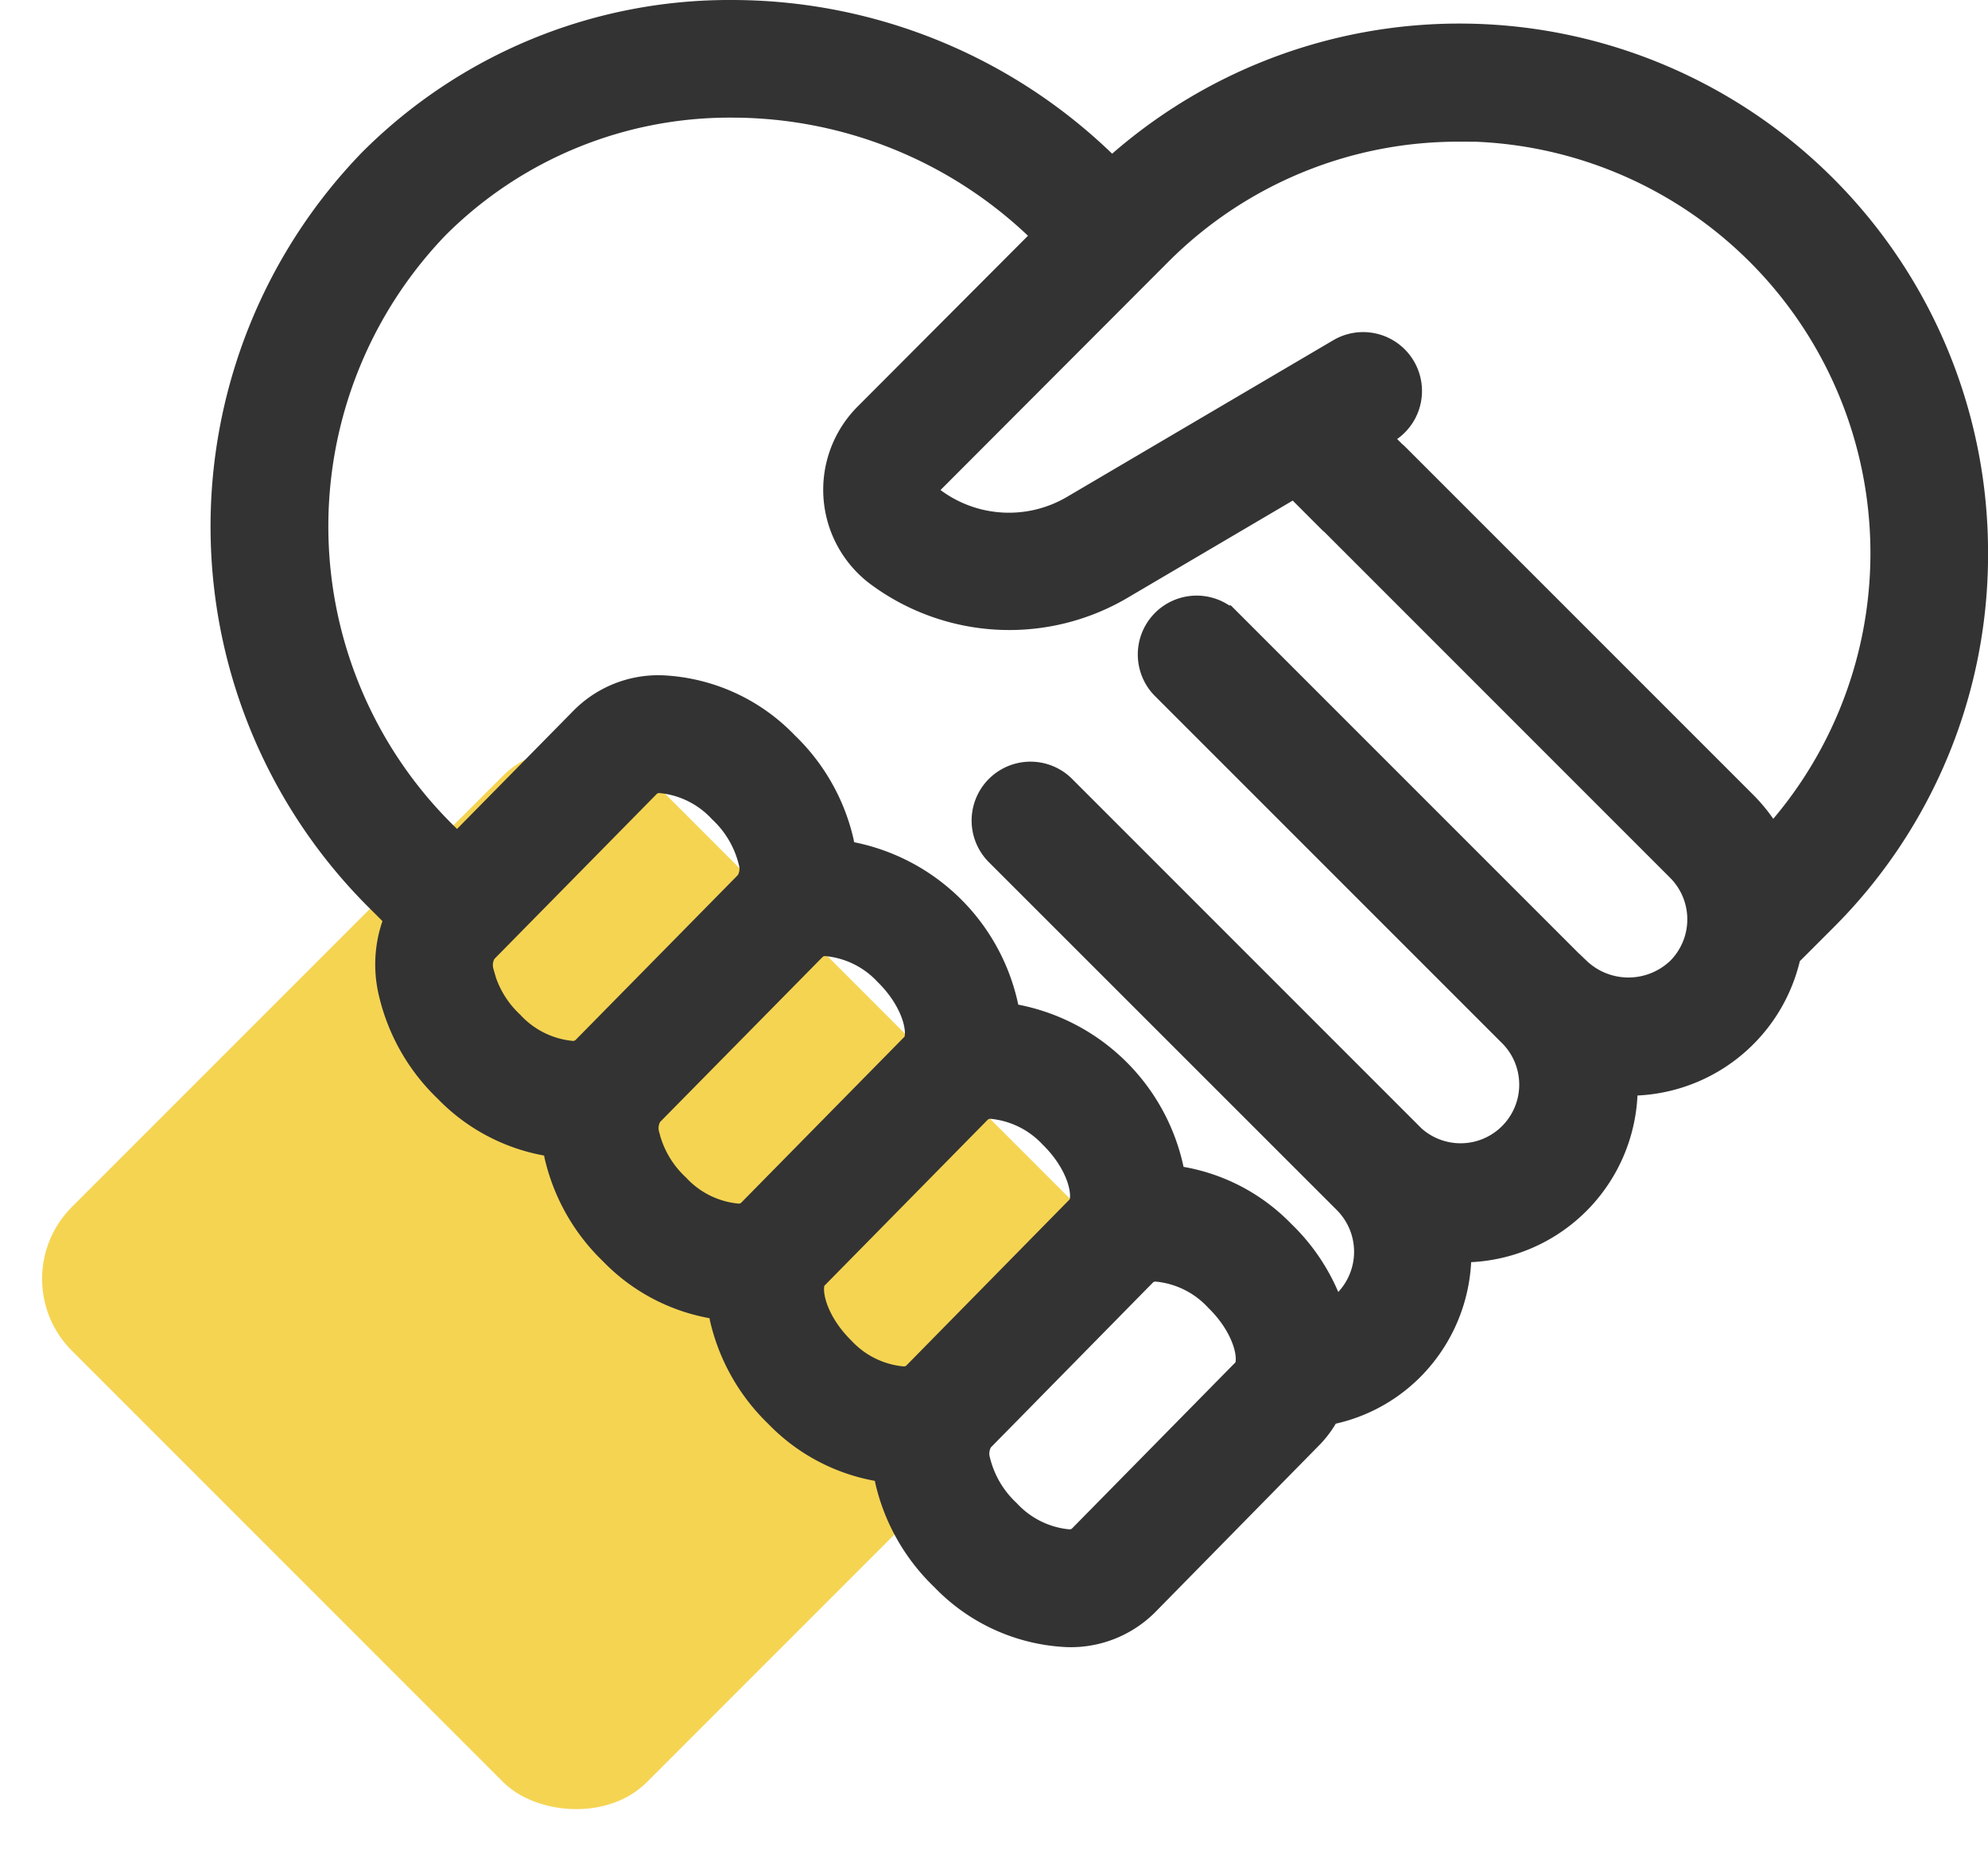
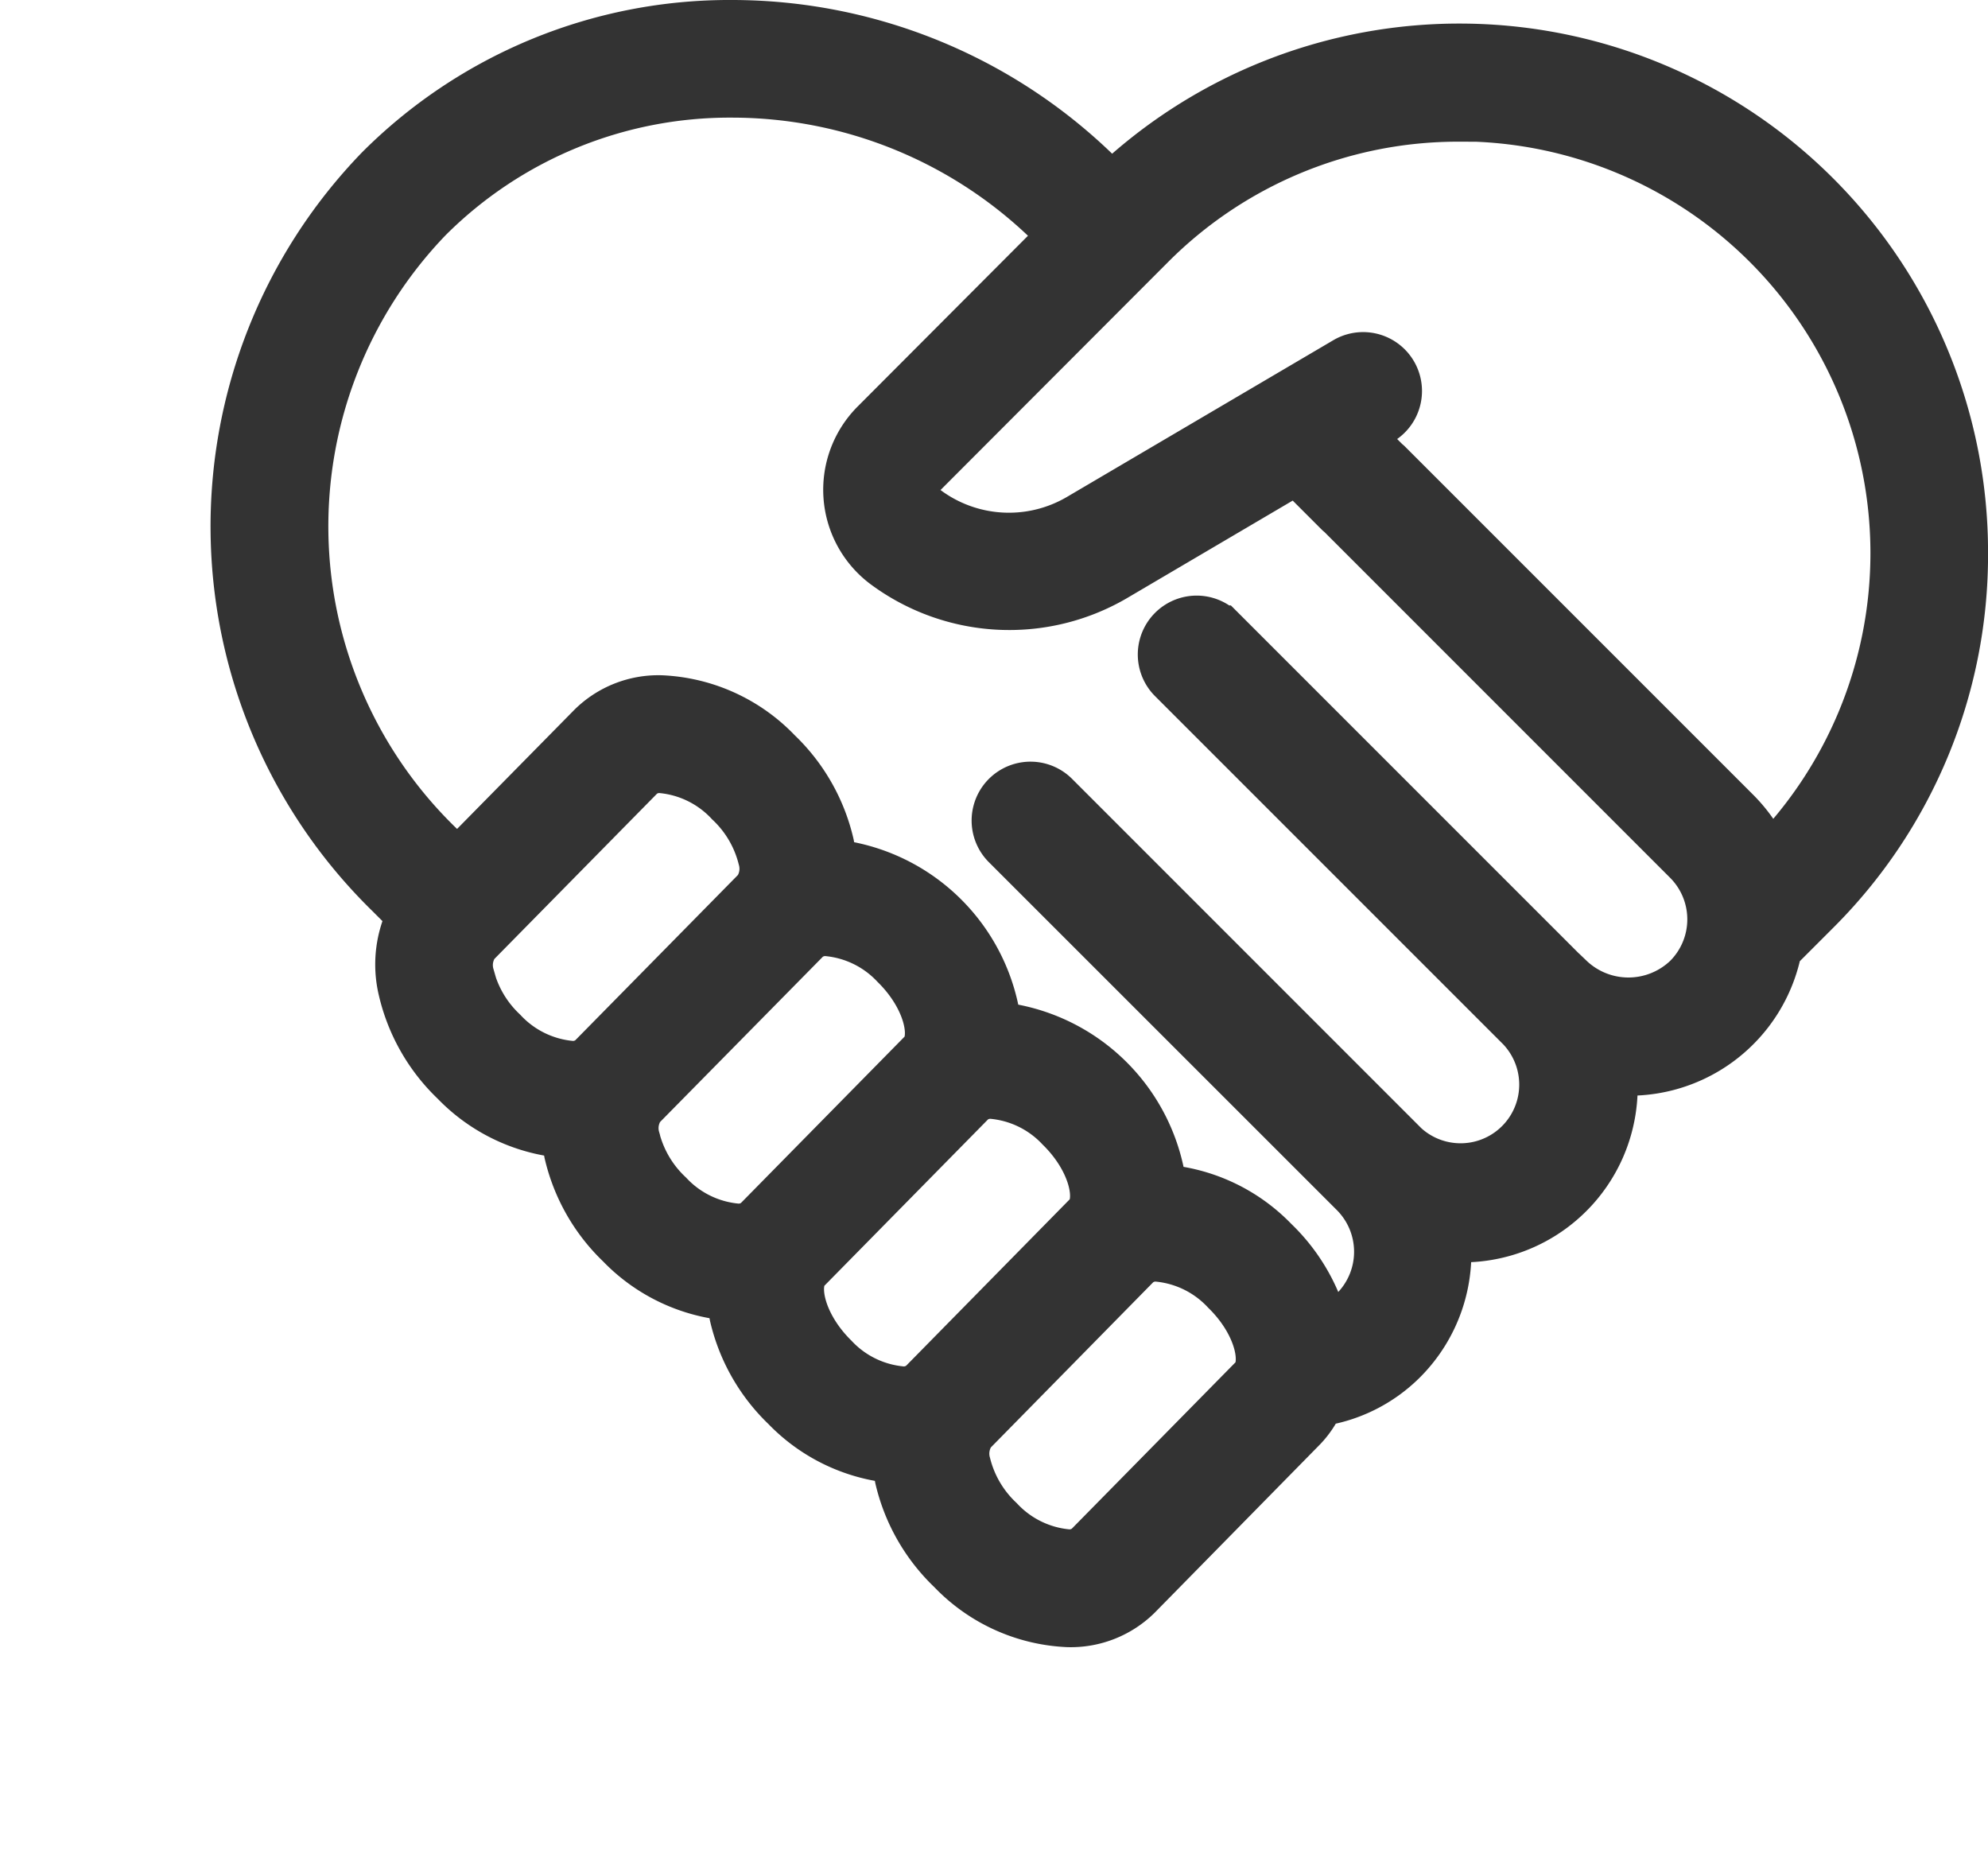
<svg xmlns="http://www.w3.org/2000/svg" width="39.114" height="36.47" viewBox="0 0 39.114 36.47">
  <g id="lender-reporting" transform="translate(0 -11.158)">
-     <rect id="Rectangle_1091" data-name="Rectangle 1091" width="16" height="16" rx="2" transform="translate(0 36.314) rotate(-45)" fill="#f5d452" />
    <g id="Group_1925" data-name="Group 1925" transform="translate(-1.546 3.516)">
      <path id="Path_27357" data-name="Path 27357" d="M40.161,18.523a9.9,9.9,0,0,0-16.749-7.166l-.164-.166a10.275,10.275,0,0,0-7.3-3.049,9.71,9.71,0,0,0-6.921,2.846,10.077,10.077,0,0,0,.2,14.222l.435.435A2.128,2.128,0,0,0,9.485,27.1,3.6,3.6,0,0,0,10.51,28.9a3.374,3.374,0,0,0,2.2,1.027,2.472,2.472,0,0,0,.039.388A3.587,3.587,0,0,0,13.764,32.1a3.371,3.371,0,0,0,2.2,1.026,2.488,2.488,0,0,0,.039.388A3.587,3.587,0,0,0,17.018,35.3a3.373,3.373,0,0,0,2.2,1.026,2.48,2.48,0,0,0,.039.388,3.6,3.6,0,0,0,1.025,1.794,3.351,3.351,0,0,0,2.277,1.035,1.848,1.848,0,0,0,1.354-.533L27.165,35.7a1.711,1.711,0,0,0,.33-.5,2.9,2.9,0,0,0,1.645-.827,2.95,2.95,0,0,0,.834-2.431,3.043,3.043,0,0,0,.336.032,2.946,2.946,0,0,0,2.936-3.3A2.951,2.951,0,0,0,36.5,26.3l.761-.761A9.857,9.857,0,0,0,40.161,18.523Zm-9.909-8.6A8.6,8.6,0,0,1,36.332,24.6a2.959,2.959,0,0,0-.65-.975l-6.849-6.848c-.006-.006-.013-.007-.019-.013l-.59-.59L28.7,15.9a.658.658,0,1,0-.669-1.134l-5.253,3.09a2.753,2.753,0,0,1-3.025-.173.5.5,0,0,1-.05-.761l4.468-4.475a8.549,8.549,0,0,1,6.083-2.518ZM10.773,26.837a.758.758,0,0,1,.107-.645l3.257-3.309a.584.584,0,0,1,.415-.14,2.105,2.105,0,0,1,1.36.664,2.292,2.292,0,0,1,.653,1.114.759.759,0,0,1-.107.646L13.2,28.477a.584.584,0,0,1-.415.14,2.107,2.107,0,0,1-1.36-.664,2.3,2.3,0,0,1-.653-1.115Zm3.26,3.207a.758.758,0,0,1,.107-.645L17.4,26.09a.584.584,0,0,1,.415-.14,2.1,2.1,0,0,1,1.354.657c.663.652.835,1.467.547,1.761l-3.256,3.309a.583.583,0,0,1-.415.14,2.1,2.1,0,0,1-1.354-.657A2.3,2.3,0,0,1,14.033,30.045Zm3.36,2.556,3.256-3.309a.583.583,0,0,1,.416-.14,2.1,2.1,0,0,1,1.353.657c.663.651.835,1.467.547,1.76L19.709,34.88a.584.584,0,0,1-.415.14,2.1,2.1,0,0,1-1.354-.657C17.278,33.709,17.105,32.894,17.393,32.6Zm8.832,2.176-3.256,3.309a.584.584,0,0,1-.415.14,2.107,2.107,0,0,1-1.36-.664,2.292,2.292,0,0,1-.653-1.114.759.759,0,0,1,.107-.646L23.9,32.493a.584.584,0,0,1,.415-.14,2.105,2.105,0,0,1,1.36.664C26.341,33.669,26.514,34.484,26.226,34.777Zm6.18-7.877-6.849-6.848a.658.658,0,0,0-.931.931l6.852,6.851a1.654,1.654,0,0,1-2.335,2.342l-.005-.007-6.851-6.851a.658.658,0,0,0-.93.932L28.21,31.1l0,0a1.661,1.661,0,0,1-.007,2.338,1.575,1.575,0,0,1-.6.377A3.581,3.581,0,0,0,26.6,32.072,3.377,3.377,0,0,0,24.4,31.046a3.627,3.627,0,0,0-3.254-3.2,3.627,3.627,0,0,0-3.255-3.2,2.488,2.488,0,0,0-.039-.388A3.6,3.6,0,0,0,16.83,22.46a3.349,3.349,0,0,0-2.276-1.035,1.847,1.847,0,0,0-1.354.533l-2.659,2.7-.381-.381a8.761,8.761,0,0,1-.2-12.362,8.406,8.406,0,0,1,5.99-2.459,8.965,8.965,0,0,1,6.37,2.661l.159.161-3.7,3.709a1.818,1.818,0,0,0,.186,2.74,4.086,4.086,0,0,0,4.482.261l3.613-2.126.846.846c.006.006.013.007.019.013l6.833,6.833a1.658,1.658,0,0,1,0,2.345,1.694,1.694,0,0,1-2.345,0Z" transform="translate(0 0)" fill="#333" stroke="#333" stroke-width="1" />
    </g>
  </g>
</svg>